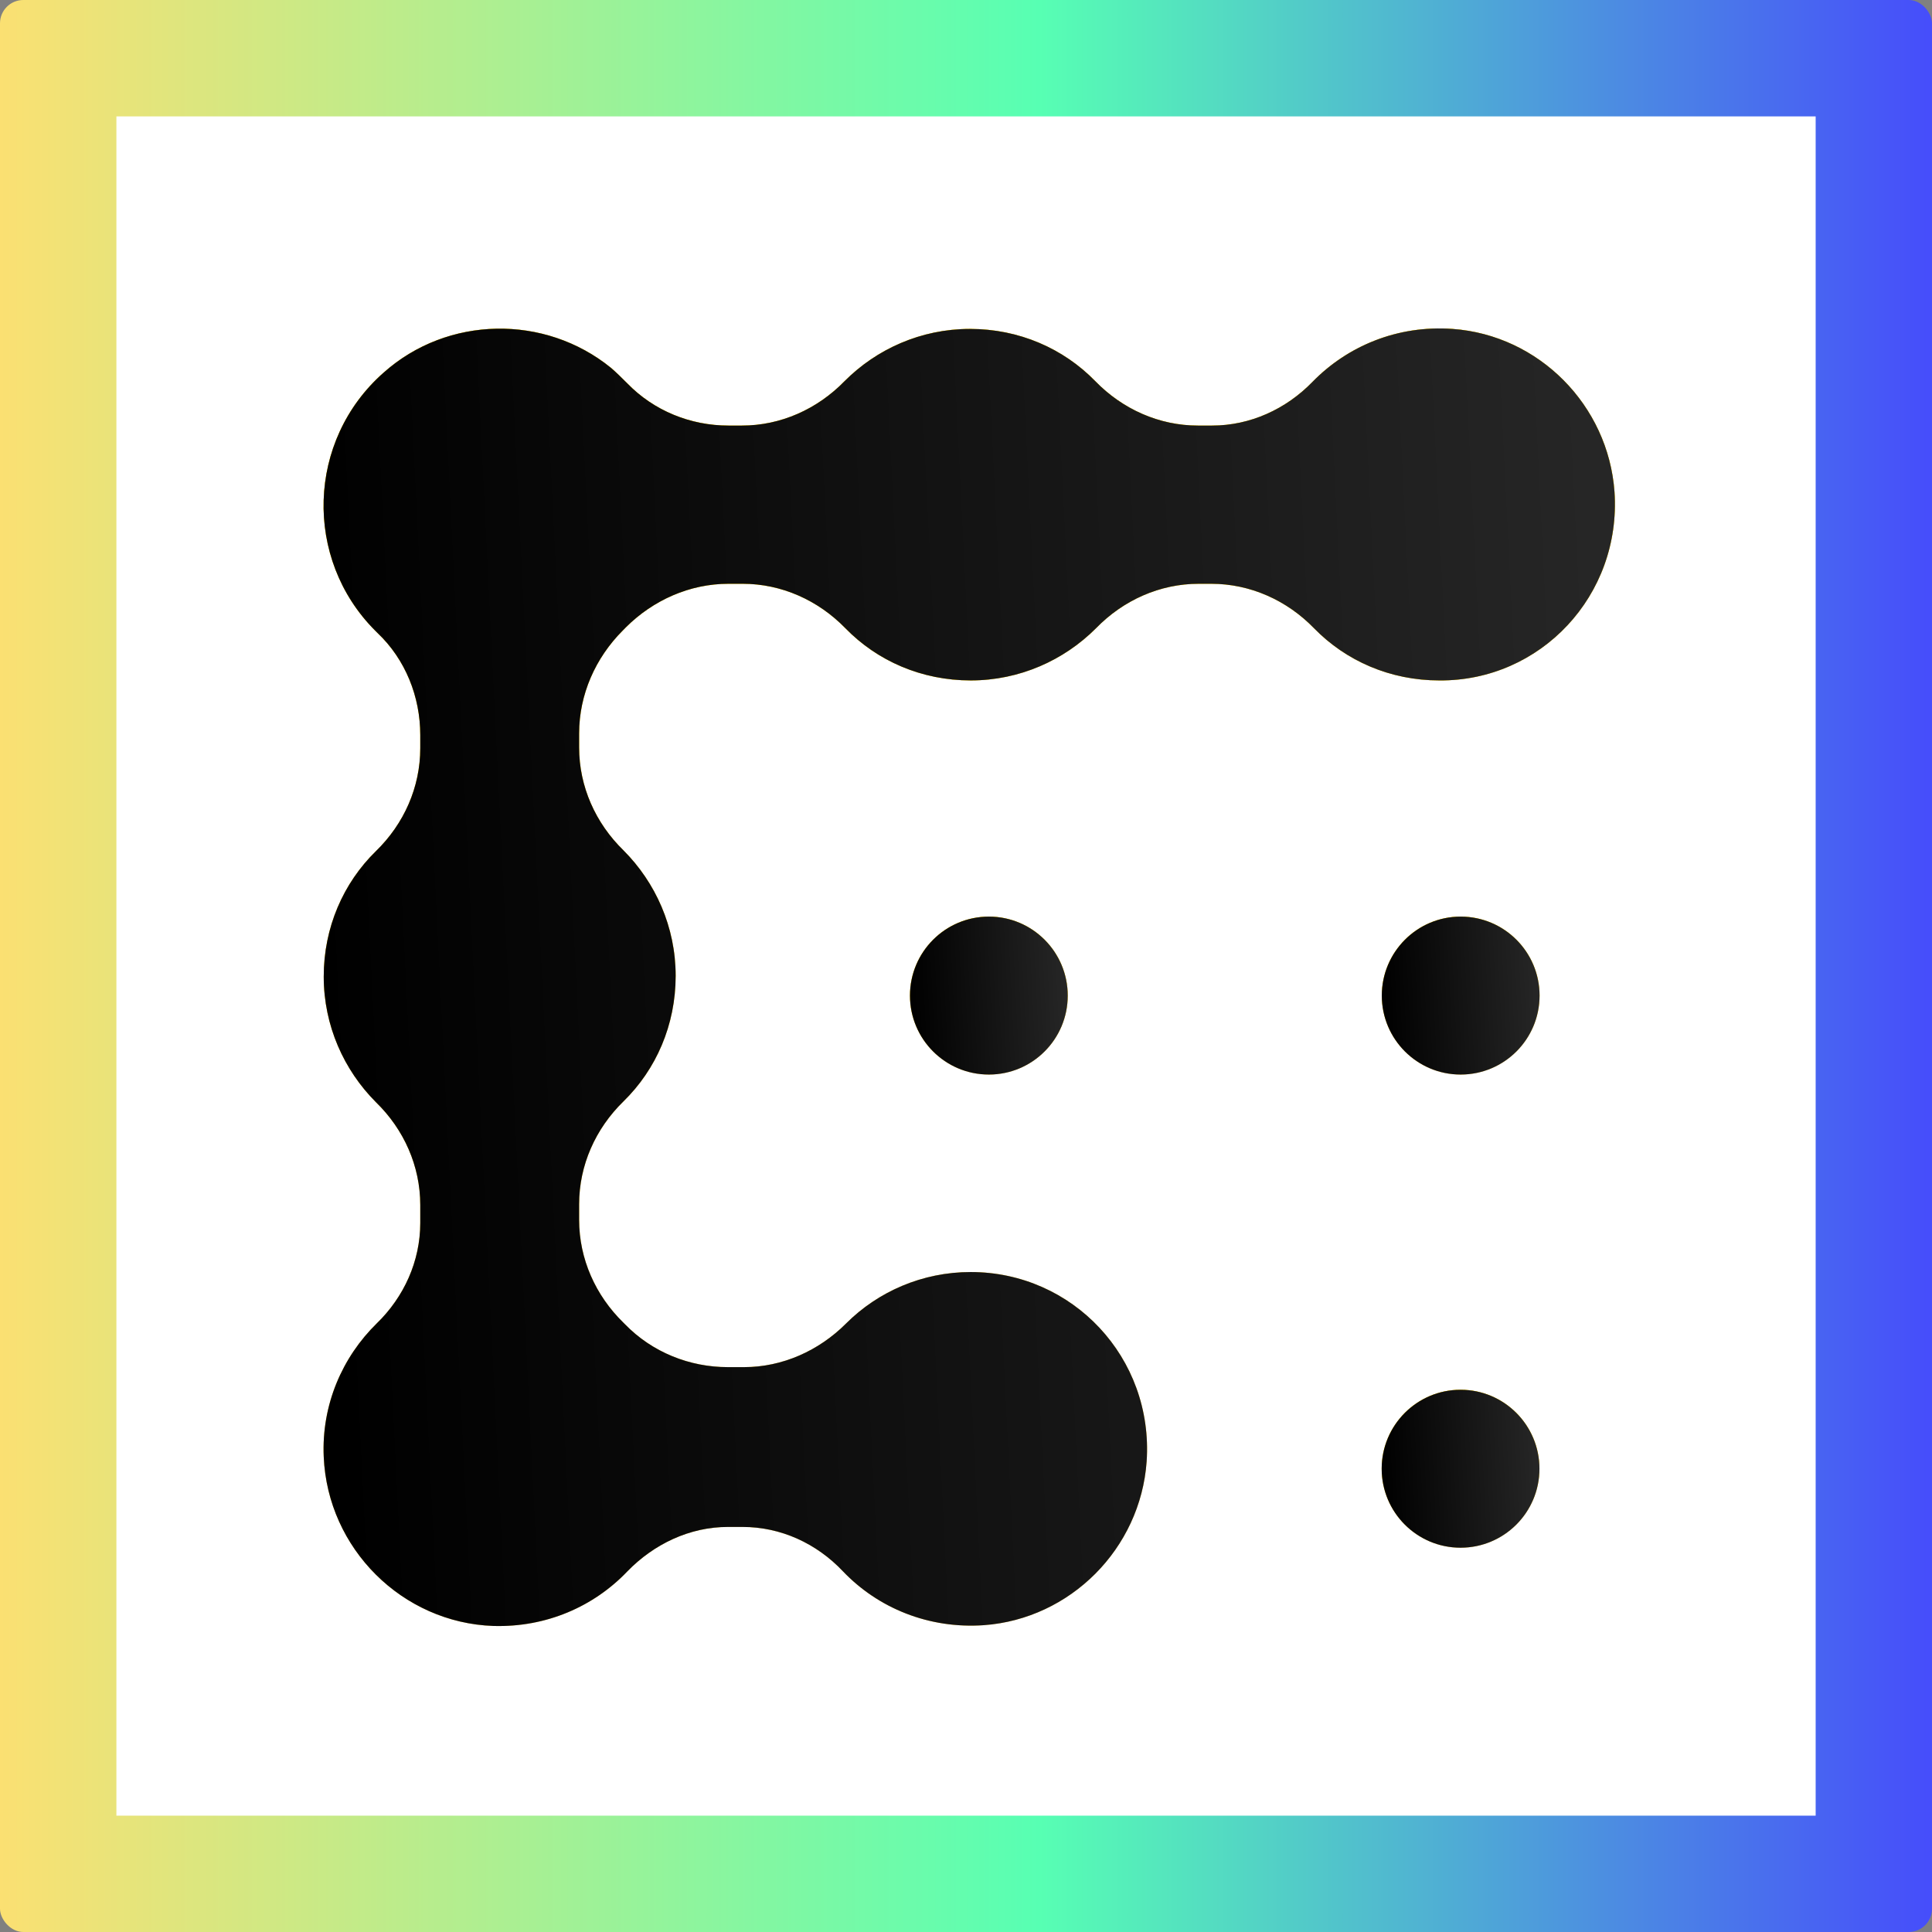
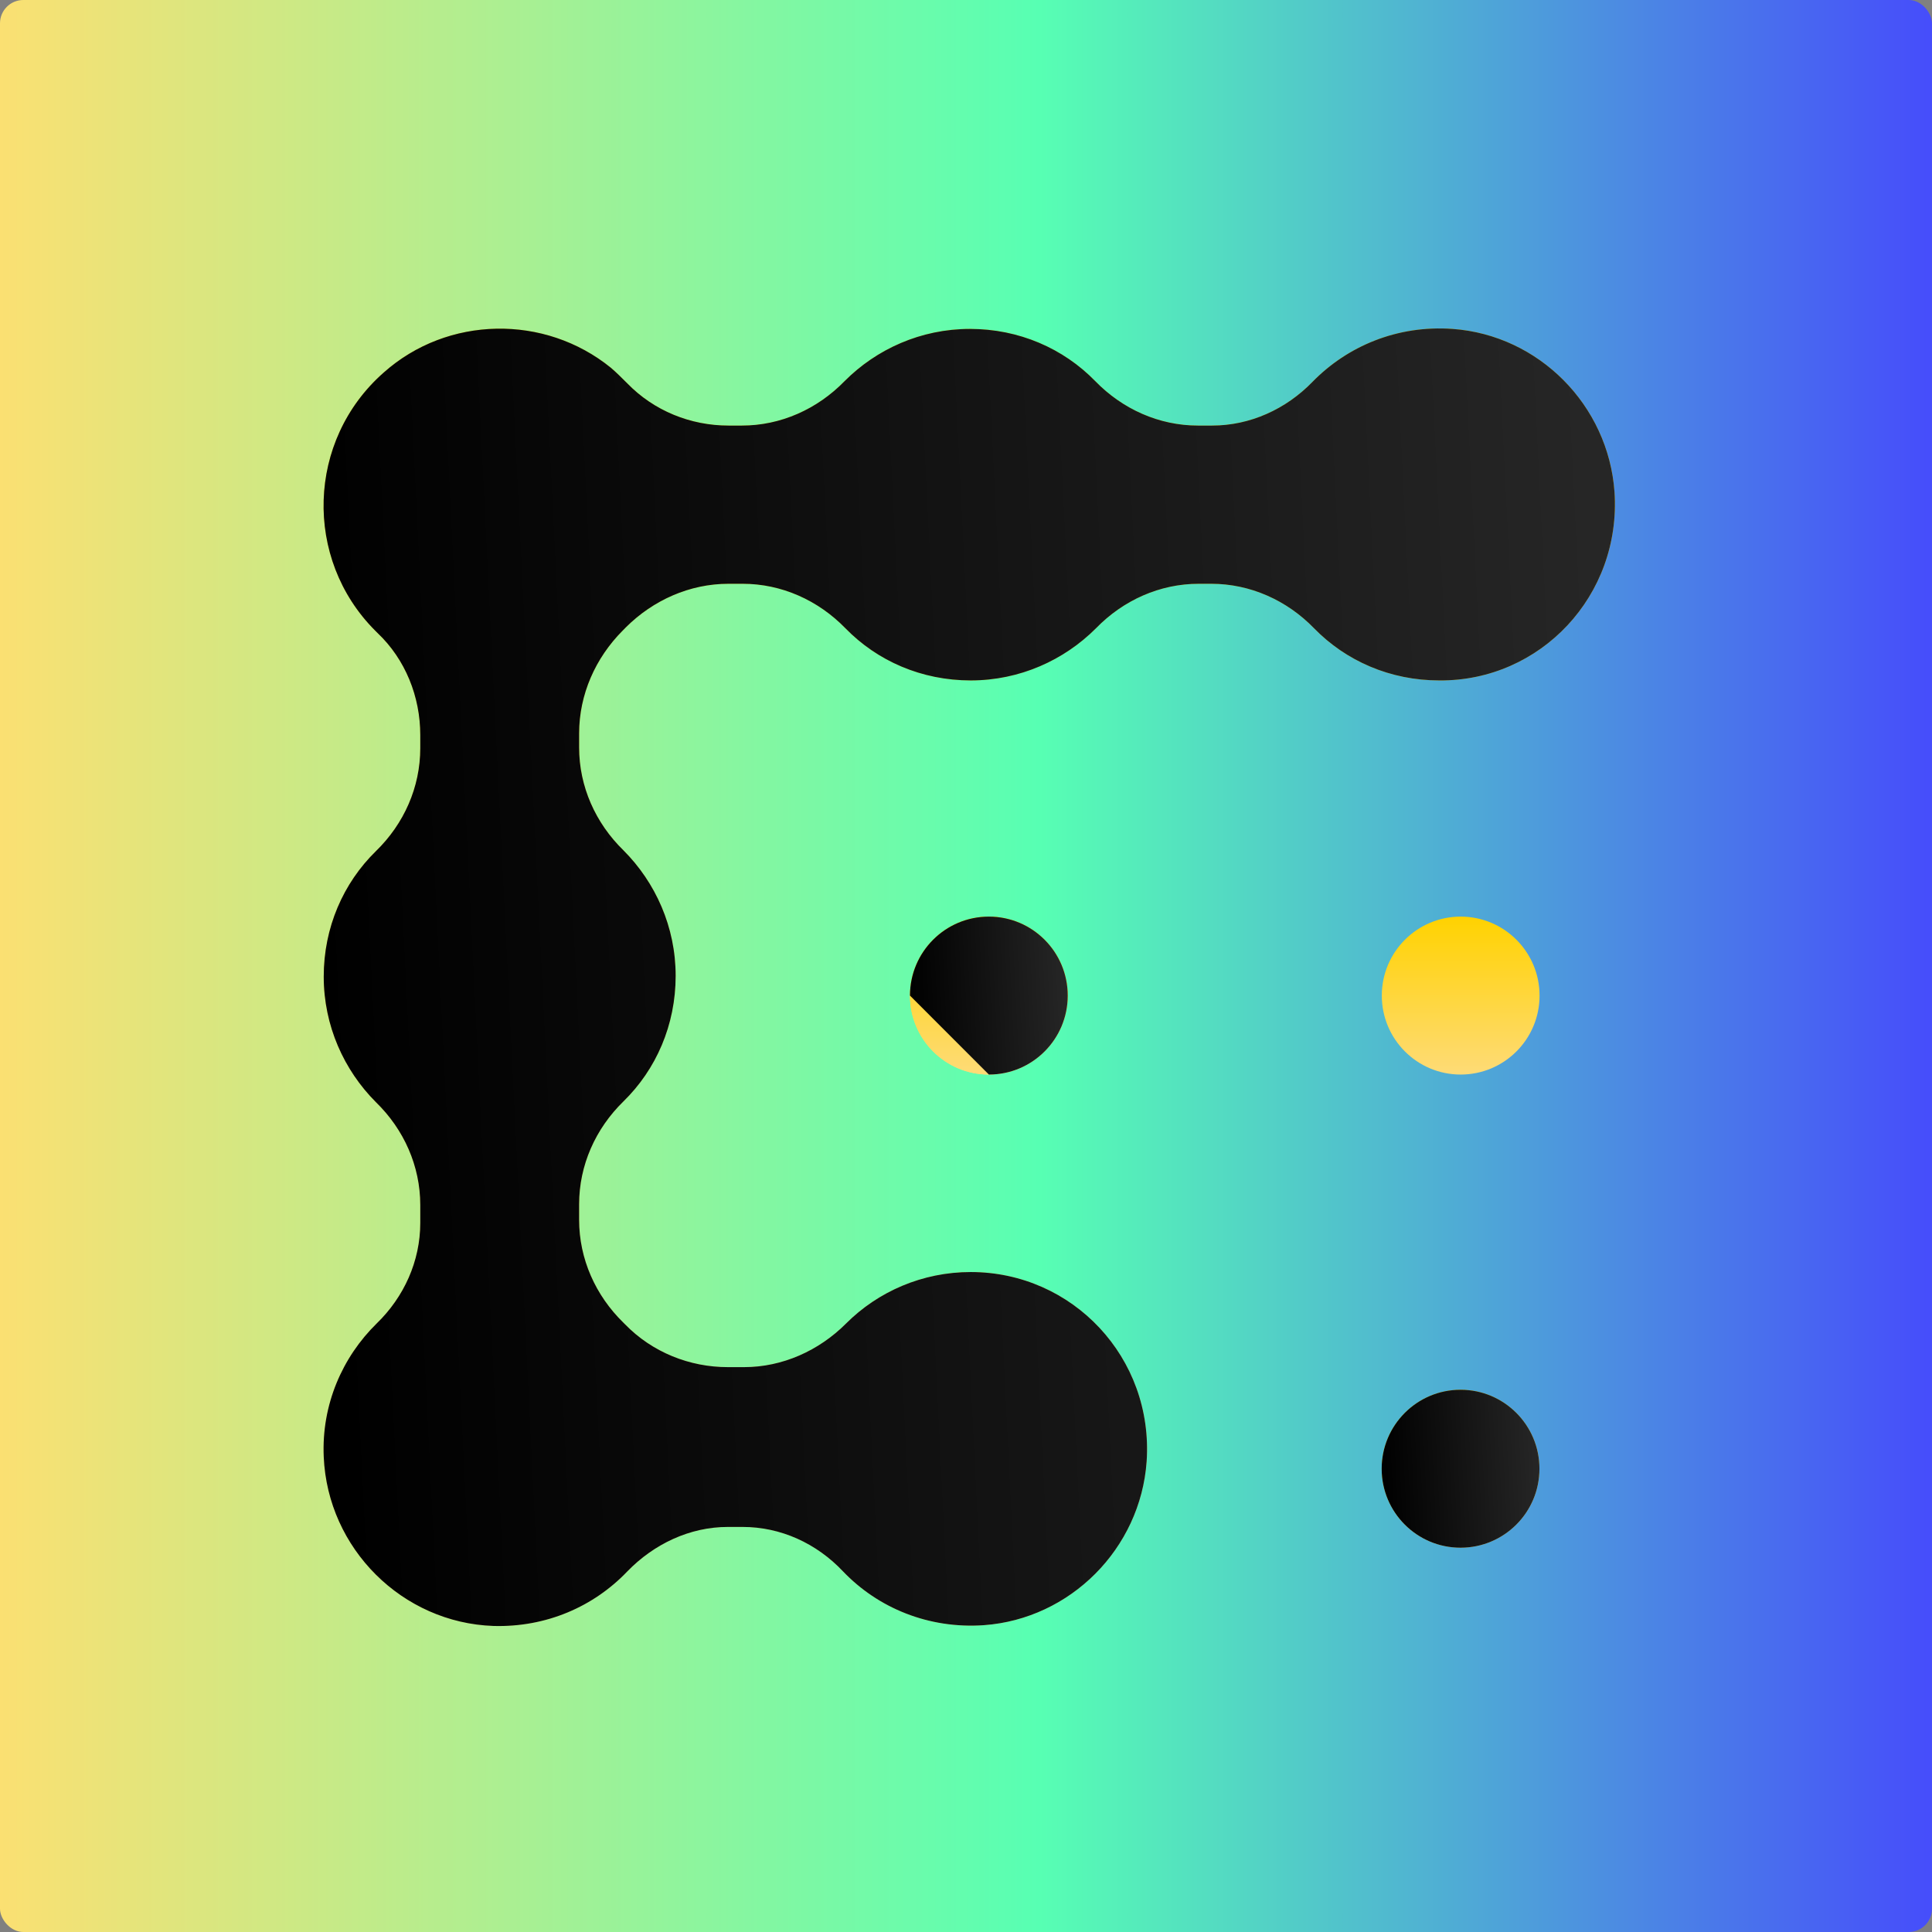
<svg xmlns="http://www.w3.org/2000/svg" width="32" height="32" viewBox="0 0 32 32" fill="none">
  <rect x="0" y="0" width="32" height="32" fill="#808080" stroke="none" />
  <rect width="32" height="32" rx="0.386" fill="url(#paint0_linear_233_224)" />
-   <rect x="1.928" y="1.928" width="28.145" height="28.145" fill="white" />
  <path d="M16.379 17.798C17.1 17.798 17.685 17.213 17.685 16.49C17.685 15.768 17.1 15.182 16.379 15.182C15.657 15.182 15.072 15.768 15.072 16.49C15.072 17.213 15.657 17.798 16.379 17.798Z" fill="url(#paint1_linear_233_224)" />
  <path d="M16.379 17.798C17.1 17.798 17.685 17.213 17.685 16.49C17.685 15.768 17.1 15.182 16.379 15.182C15.657 15.182 15.072 15.768 15.072 16.49C15.072 17.213 15.657 17.798 16.379 17.798Z" fill="url(#paint2_linear_233_224)" />
-   <path d="M16.379 17.798C17.1 17.798 17.685 17.213 17.685 16.49C17.685 15.768 17.1 15.182 16.379 15.182C15.657 15.182 15.072 15.768 15.072 16.49C15.072 17.213 15.657 17.798 16.379 17.798Z" fill="url(#paint3_linear_233_224)" />
+   <path d="M16.379 17.798C17.1 17.798 17.685 17.213 17.685 16.49C17.685 15.768 17.1 15.182 16.379 15.182C15.657 15.182 15.072 15.768 15.072 16.49Z" fill="url(#paint3_linear_233_224)" />
  <path d="M24.193 17.798C24.915 17.798 25.5 17.213 25.5 16.49C25.5 15.768 24.915 15.182 24.193 15.182C23.472 15.182 22.887 15.768 22.887 16.49C22.887 17.213 23.472 17.798 24.193 17.798Z" fill="url(#paint4_linear_233_224)" />
-   <path d="M24.193 17.798C24.915 17.798 25.5 17.213 25.5 16.49C25.5 15.768 24.915 15.182 24.193 15.182C23.472 15.182 22.887 15.768 22.887 16.49C22.887 17.213 23.472 17.798 24.193 17.798Z" fill="url(#paint5_linear_233_224)" />
-   <path d="M24.193 17.798C24.915 17.798 25.5 17.213 25.5 16.49C25.5 15.768 24.915 15.182 24.193 15.182C23.472 15.182 22.887 15.768 22.887 16.49C22.887 17.213 23.472 17.798 24.193 17.798Z" fill="url(#paint6_linear_233_224)" />
-   <path d="M24.191 25.635C24.913 25.635 25.498 25.05 25.498 24.327C25.498 23.605 24.913 23.019 24.191 23.019C23.47 23.019 22.885 23.605 22.885 24.327C22.885 25.05 23.47 25.635 24.191 25.635Z" fill="url(#paint7_linear_233_224)" />
  <path d="M24.191 25.635C24.913 25.635 25.498 25.05 25.498 24.327C25.498 23.605 24.913 23.019 24.191 23.019C23.47 23.019 22.885 23.605 22.885 24.327C22.885 25.05 23.47 25.635 24.191 25.635Z" fill="url(#paint8_linear_233_224)" />
  <path d="M24.191 25.635C24.913 25.635 25.498 25.05 25.498 24.327C25.498 23.605 24.913 23.019 24.191 23.019C23.47 23.019 22.885 23.605 22.885 24.327C22.885 25.05 23.47 25.635 24.191 25.635Z" fill="url(#paint9_linear_233_224)" />
  <path d="M26.741 8.146C26.638 6.713 25.49 5.551 24.059 5.448C23.144 5.383 22.318 5.732 21.738 6.326C21.3 6.777 20.706 7.049 20.075 7.049H19.843C19.198 7.049 18.592 6.777 18.141 6.313C17.612 5.77 16.877 5.448 16.065 5.448C15.252 5.448 14.517 5.783 13.989 6.313C13.537 6.777 12.931 7.049 12.287 7.049H12.067C11.436 7.049 10.83 6.803 10.391 6.351C10.301 6.261 10.211 6.171 10.12 6.093C9.024 5.202 7.413 5.228 6.355 6.171C5.079 7.294 5.027 9.256 6.213 10.444C6.226 10.457 6.239 10.47 6.252 10.483C6.716 10.922 6.961 11.541 6.961 12.174V12.393C6.961 13.039 6.691 13.646 6.226 14.098C5.685 14.627 5.362 15.363 5.362 16.176C5.362 16.99 5.698 17.726 6.226 18.255C6.691 18.707 6.961 19.314 6.961 19.959V20.256C6.961 20.889 6.691 21.483 6.239 21.921C5.672 22.477 5.324 23.264 5.362 24.129C5.427 25.652 6.665 26.879 8.173 26.931C9.05 26.956 9.837 26.608 10.391 26.027C10.83 25.575 11.423 25.291 12.055 25.291H12.3C12.931 25.291 13.524 25.562 13.963 26.027C14.543 26.634 15.381 26.982 16.297 26.918C17.728 26.814 18.889 25.652 18.992 24.207C19.108 22.489 17.767 21.069 16.078 21.069C15.278 21.069 14.543 21.392 14.014 21.921C13.563 22.373 12.957 22.644 12.325 22.644H12.055C11.423 22.644 10.804 22.399 10.352 21.934C10.34 21.921 10.34 21.921 10.327 21.909C9.863 21.457 9.592 20.85 9.592 20.204V19.946C9.592 19.301 9.863 18.694 10.327 18.242C10.868 17.713 11.191 16.977 11.191 16.163C11.191 15.35 10.855 14.614 10.327 14.085C9.863 13.633 9.592 13.026 9.592 12.381V12.148C9.592 11.503 9.863 10.896 10.314 10.444C10.327 10.431 10.327 10.431 10.34 10.418C10.352 10.405 10.352 10.405 10.365 10.392C10.817 9.941 11.423 9.669 12.067 9.669H12.3C12.944 9.669 13.55 9.941 14.002 10.405C14.53 10.948 15.265 11.27 16.078 11.27C16.89 11.27 17.625 10.935 18.154 10.405C18.605 9.941 19.211 9.669 19.855 9.669H20.062C20.706 9.669 21.313 9.941 21.764 10.405C22.293 10.948 23.027 11.27 23.84 11.27C25.516 11.283 26.857 9.863 26.741 8.146Z" fill="url(#paint10_linear_233_224)" />
-   <path d="M26.741 8.146C26.638 6.713 25.49 5.551 24.059 5.448C23.144 5.383 22.318 5.732 21.738 6.326C21.3 6.777 20.706 7.049 20.075 7.049H19.843C19.198 7.049 18.592 6.777 18.141 6.313C17.612 5.77 16.877 5.448 16.065 5.448C15.252 5.448 14.517 5.783 13.989 6.313C13.537 6.777 12.931 7.049 12.287 7.049H12.067C11.436 7.049 10.83 6.803 10.391 6.351C10.301 6.261 10.211 6.171 10.12 6.093C9.024 5.202 7.413 5.228 6.355 6.171C5.079 7.294 5.027 9.256 6.213 10.444C6.226 10.457 6.239 10.47 6.252 10.483C6.716 10.922 6.961 11.541 6.961 12.174V12.393C6.961 13.039 6.691 13.646 6.226 14.098C5.685 14.627 5.362 15.363 5.362 16.176C5.362 16.99 5.698 17.726 6.226 18.255C6.691 18.707 6.961 19.314 6.961 19.959V20.256C6.961 20.889 6.691 21.483 6.239 21.921C5.672 22.477 5.324 23.264 5.362 24.129C5.427 25.652 6.665 26.879 8.173 26.931C9.05 26.956 9.837 26.608 10.391 26.027C10.83 25.575 11.423 25.291 12.055 25.291H12.3C12.931 25.291 13.524 25.562 13.963 26.027C14.543 26.634 15.381 26.982 16.297 26.918C17.728 26.814 18.889 25.652 18.992 24.207C19.108 22.489 17.767 21.069 16.078 21.069C15.278 21.069 14.543 21.392 14.014 21.921C13.563 22.373 12.957 22.644 12.325 22.644H12.055C11.423 22.644 10.804 22.399 10.352 21.934C10.34 21.921 10.34 21.921 10.327 21.909C9.863 21.457 9.592 20.85 9.592 20.204V19.946C9.592 19.301 9.863 18.694 10.327 18.242C10.868 17.713 11.191 16.977 11.191 16.163C11.191 15.35 10.855 14.614 10.327 14.085C9.863 13.633 9.592 13.026 9.592 12.381V12.148C9.592 11.503 9.863 10.896 10.314 10.444C10.327 10.431 10.327 10.431 10.34 10.418C10.352 10.405 10.352 10.405 10.365 10.392C10.817 9.941 11.423 9.669 12.067 9.669H12.3C12.944 9.669 13.55 9.941 14.002 10.405C14.53 10.948 15.265 11.27 16.078 11.27C16.89 11.27 17.625 10.935 18.154 10.405C18.605 9.941 19.211 9.669 19.855 9.669H20.062C20.706 9.669 21.313 9.941 21.764 10.405C22.293 10.948 23.027 11.27 23.84 11.27C25.516 11.283 26.857 9.863 26.741 8.146Z" fill="url(#paint11_linear_233_224)" />
  <path d="M26.741 8.146C26.638 6.713 25.49 5.551 24.059 5.448C23.144 5.383 22.318 5.732 21.738 6.326C21.3 6.777 20.706 7.049 20.075 7.049H19.843C19.198 7.049 18.592 6.777 18.141 6.313C17.612 5.77 16.877 5.448 16.065 5.448C15.252 5.448 14.517 5.783 13.989 6.313C13.537 6.777 12.931 7.049 12.287 7.049H12.067C11.436 7.049 10.83 6.803 10.391 6.351C10.301 6.261 10.211 6.171 10.12 6.093C9.024 5.202 7.413 5.228 6.355 6.171C5.079 7.294 5.027 9.256 6.213 10.444C6.226 10.457 6.239 10.47 6.252 10.483C6.716 10.922 6.961 11.541 6.961 12.174V12.393C6.961 13.039 6.691 13.646 6.226 14.098C5.685 14.627 5.362 15.363 5.362 16.176C5.362 16.99 5.698 17.726 6.226 18.255C6.691 18.707 6.961 19.314 6.961 19.959V20.256C6.961 20.889 6.691 21.483 6.239 21.921C5.672 22.477 5.324 23.264 5.362 24.129C5.427 25.652 6.665 26.879 8.173 26.931C9.05 26.956 9.837 26.608 10.391 26.027C10.83 25.575 11.423 25.291 12.055 25.291H12.3C12.931 25.291 13.524 25.562 13.963 26.027C14.543 26.634 15.381 26.982 16.297 26.918C17.728 26.814 18.889 25.652 18.992 24.207C19.108 22.489 17.767 21.069 16.078 21.069C15.278 21.069 14.543 21.392 14.014 21.921C13.563 22.373 12.957 22.644 12.325 22.644H12.055C11.423 22.644 10.804 22.399 10.352 21.934C10.34 21.921 10.34 21.921 10.327 21.909C9.863 21.457 9.592 20.85 9.592 20.204V19.946C9.592 19.301 9.863 18.694 10.327 18.242C10.868 17.713 11.191 16.977 11.191 16.163C11.191 15.35 10.855 14.614 10.327 14.085C9.863 13.633 9.592 13.026 9.592 12.381V12.148C9.592 11.503 9.863 10.896 10.314 10.444C10.327 10.431 10.327 10.431 10.34 10.418C10.352 10.405 10.352 10.405 10.365 10.392C10.817 9.941 11.423 9.669 12.067 9.669H12.3C12.944 9.669 13.55 9.941 14.002 10.405C14.53 10.948 15.265 11.27 16.078 11.27C16.89 11.27 17.625 10.935 18.154 10.405C18.605 9.941 19.211 9.669 19.855 9.669H20.062C20.706 9.669 21.313 9.941 21.764 10.405C22.293 10.948 23.027 11.27 23.84 11.27C25.516 11.283 26.857 9.863 26.741 8.146Z" fill="url(#paint12_linear_233_224)" />
  <defs>
    <linearGradient id="paint0_linear_233_224" x1="32" y1="20.207" x2="0" y2="20.207" gradientUnits="userSpaceOnUse">
      <stop stop-color="#464DFB" />
      <stop offset="0.462" stop-color="#57FFB3" />
      <stop offset="1" stop-color="#FBE072" />
    </linearGradient>
    <linearGradient id="paint1_linear_233_224" x1="16.379" y1="15.182" x2="16.379" y2="17.798" gradientUnits="userSpaceOnUse">
      <stop stop-color="#FFD200" />
      <stop offset="1" stop-color="#FEDB77" />
    </linearGradient>
    <linearGradient id="paint2_linear_233_224" x1="16.379" y1="15.182" x2="16.379" y2="17.798" gradientUnits="userSpaceOnUse">
      <stop stop-color="#FFD200" />
      <stop offset="1" stop-color="#FEDB77" />
    </linearGradient>
    <linearGradient id="paint3_linear_233_224" x1="15.072" y1="16.614" x2="17.685" y2="16.485" gradientUnits="userSpaceOnUse">
      <stop />
      <stop offset="1" stop-color="#262626" />
    </linearGradient>
    <linearGradient id="paint4_linear_233_224" x1="24.193" y1="15.182" x2="24.193" y2="17.798" gradientUnits="userSpaceOnUse">
      <stop stop-color="#FFD200" />
      <stop offset="1" stop-color="#FEDB77" />
    </linearGradient>
    <linearGradient id="paint5_linear_233_224" x1="24.193" y1="15.182" x2="24.193" y2="17.798" gradientUnits="userSpaceOnUse">
      <stop stop-color="#FFD200" />
      <stop offset="1" stop-color="#FEDB77" />
    </linearGradient>
    <linearGradient id="paint6_linear_233_224" x1="22.887" y1="16.614" x2="25.5" y2="16.485" gradientUnits="userSpaceOnUse">
      <stop />
      <stop offset="1" stop-color="#262626" />
    </linearGradient>
    <linearGradient id="paint7_linear_233_224" x1="24.191" y1="23.019" x2="24.191" y2="25.635" gradientUnits="userSpaceOnUse">
      <stop stop-color="#FFD200" />
      <stop offset="1" stop-color="#FEDB77" />
    </linearGradient>
    <linearGradient id="paint8_linear_233_224" x1="24.191" y1="23.019" x2="24.191" y2="25.635" gradientUnits="userSpaceOnUse">
      <stop stop-color="#FFD200" />
      <stop offset="1" stop-color="#FEDB77" />
    </linearGradient>
    <linearGradient id="paint9_linear_233_224" x1="22.885" y1="24.451" x2="25.498" y2="24.322" gradientUnits="userSpaceOnUse">
      <stop />
      <stop offset="1" stop-color="#262626" />
    </linearGradient>
    <linearGradient id="paint10_linear_233_224" x1="16.054" y1="5.44" x2="16.054" y2="26.932" gradientUnits="userSpaceOnUse">
      <stop stop-color="#FFD200" />
      <stop offset="1" stop-color="#FEDB77" />
    </linearGradient>
    <linearGradient id="paint11_linear_233_224" x1="16.054" y1="5.44" x2="16.054" y2="26.932" gradientUnits="userSpaceOnUse">
      <stop stop-color="#FFD200" />
      <stop offset="1" stop-color="#FEDB77" />
    </linearGradient>
    <linearGradient id="paint12_linear_233_224" x1="5.359" y1="17.207" x2="26.749" y2="16.148" gradientUnits="userSpaceOnUse">
      <stop />
      <stop offset="1" stop-color="#262626" />
    </linearGradient>
  </defs>
</svg>